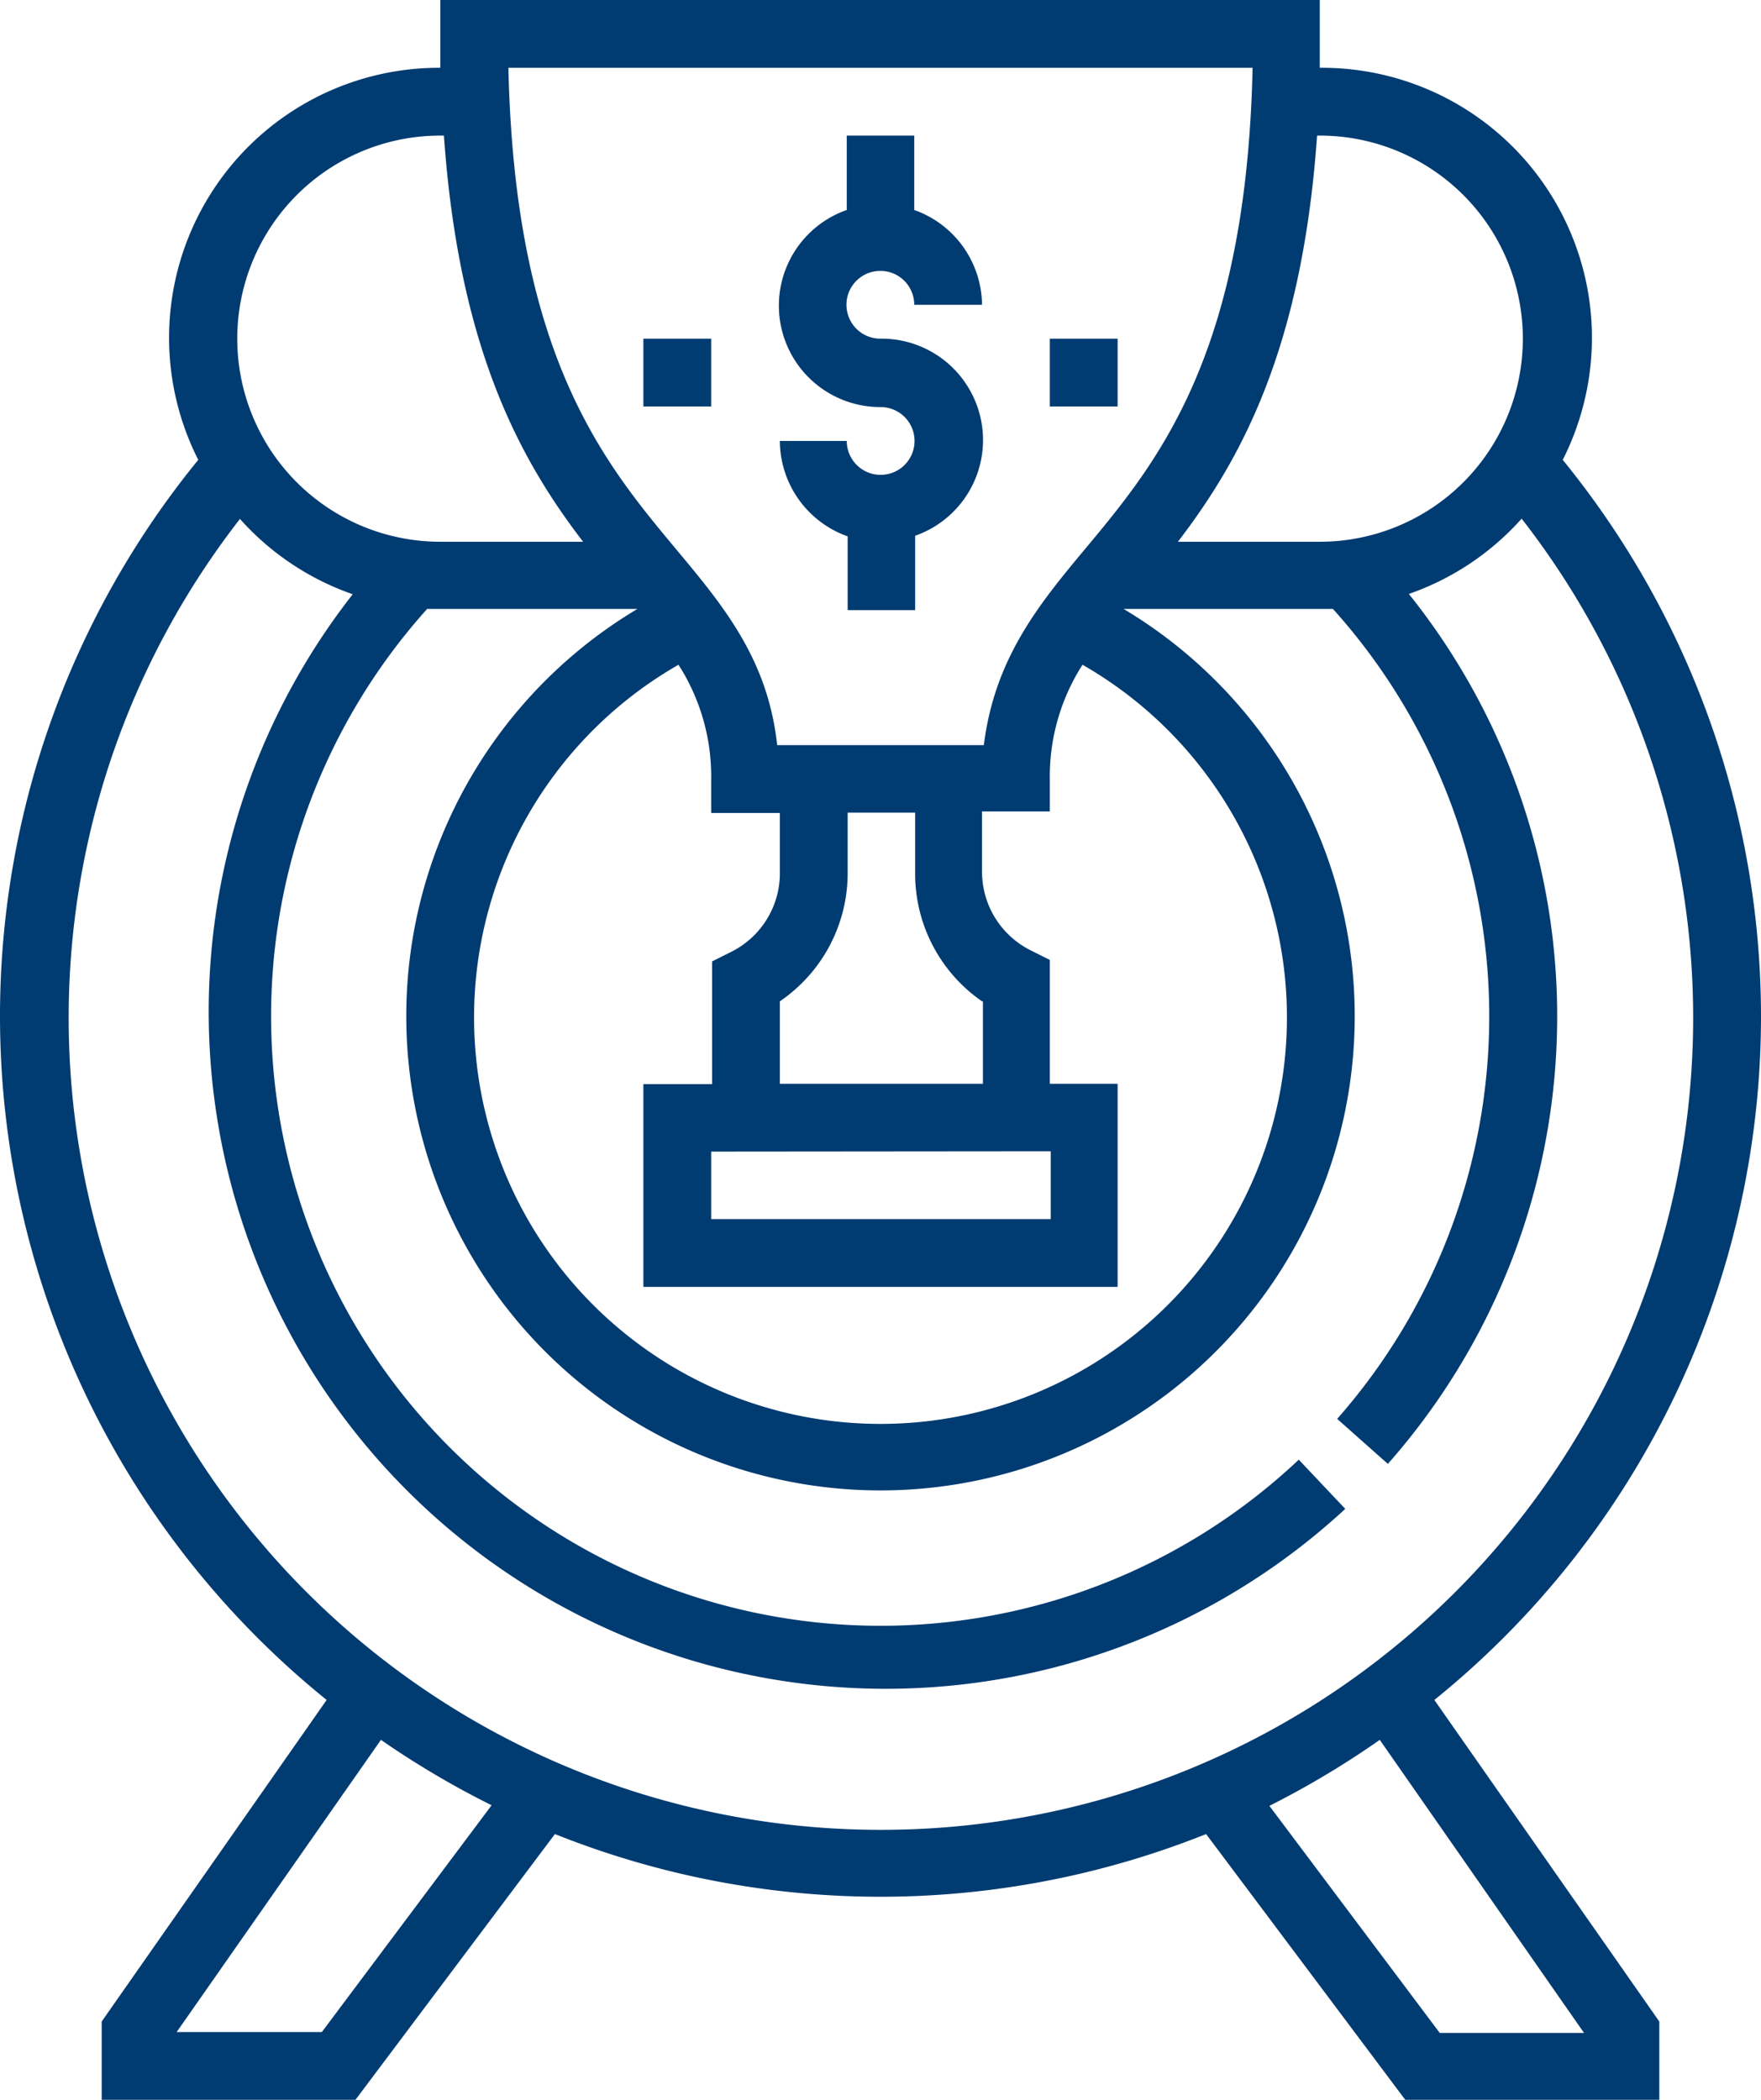
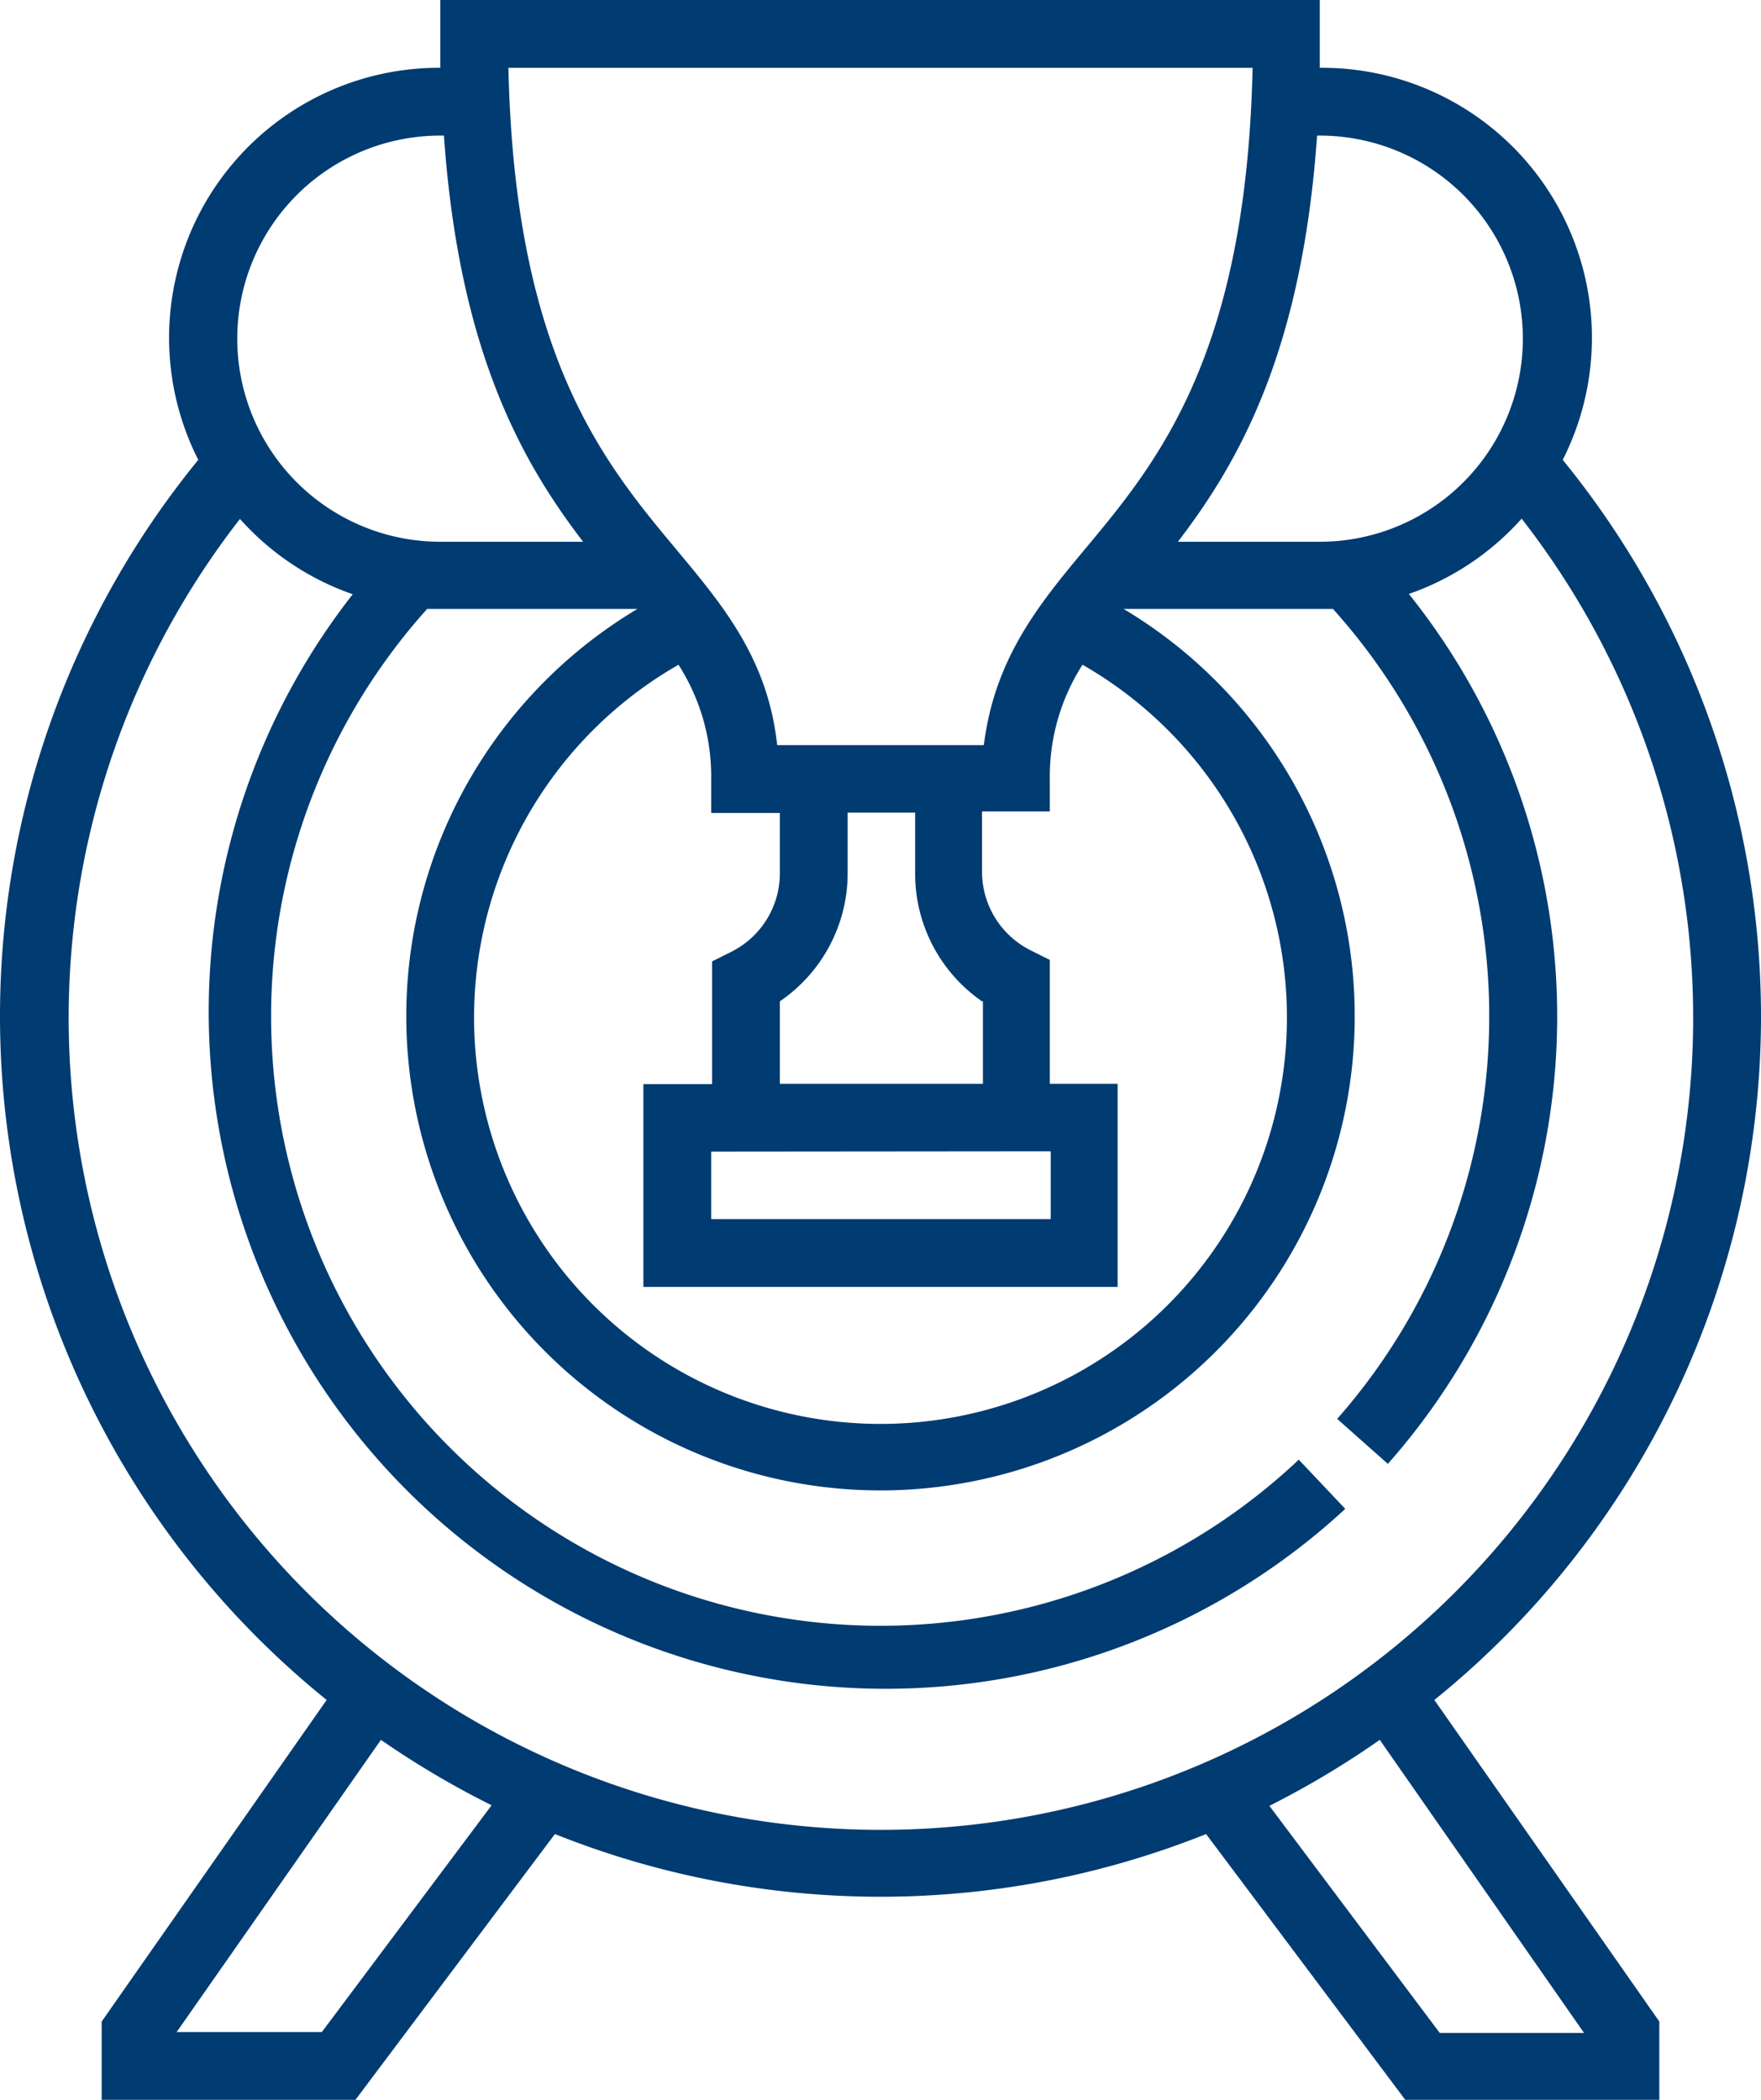
<svg xmlns="http://www.w3.org/2000/svg" id="Capa_1" data-name="Capa 1" width="58.71" height="70" viewBox="0 0 58.71 70">
  <defs>
    <style>
      .cls-1 {
        fill: #003b71;
      }
    </style>
  </defs>
  <g>
-     <path class="cls-1" d="M29.35,11.29a1.13,1.13,0,1,1,1.13-1.13h2.26A3.39,3.39,0,0,0,30.48,7V4.52H28.23V7a3.38,3.38,0,0,0,1.12,6.57,1.13,1.13,0,1,1-1.12,1.13H26a3.39,3.39,0,0,0,2.26,3.18v2.46h2.25V17.86a3.38,3.38,0,0,0-1.13-6.57Z" />
    <path class="cls-1" d="M58.71,33.87A29.38,29.38,0,0,0,52.1,15.33,9,9,0,0,0,44,2.26h0c0-.38,0-.74,0-1.13V0H14.68V1.13c0,.39,0,.75,0,1.13h0A9,9,0,0,0,6.61,15.33a29.31,29.31,0,0,0,4.28,41.34L3.39,67.39V70h8.46l6.65-8.86a29.23,29.23,0,0,0,21.71,0L46.85,70h8.47V67.39l-7.5-10.72A29.3,29.3,0,0,0,58.71,33.87ZM44,4.52a6.77,6.77,0,1,1,0,13.54H39.27c2.07-2.7,4.14-6.4,4.64-13.54ZM41.76,2.26c-.21,9.61-3.19,13.17-5.6,16.06-1.56,1.87-3,3.65-3.36,6.52H25.91c-.31-2.87-1.8-4.65-3.36-6.52-2.41-2.89-5.39-6.45-5.6-16.06ZM26,27.1v2a2.93,2.93,0,0,1-1.64,2.64l-.62.31v4.09H21.45V42.9H37.26V36.13H35V32l-.62-.31a2.93,2.93,0,0,1-1.64-2.64v-2H35V26a6.9,6.9,0,0,1,1.09-3.84,13.55,13.55,0,1,1-13.47,0A6.9,6.9,0,0,1,23.71,26V27.1Zm6.77,6.28v2.75H26V33.38a5.17,5.17,0,0,0,2.26-4.29v-2h2.25v2A5.17,5.17,0,0,0,32.74,33.38Zm2.26,5v2.26H23.71V38.39ZM14.68,4.52h.12c.5,7.14,2.57,10.84,4.64,13.54H14.68a6.77,6.77,0,1,1,0-13.54ZM10.73,67.74H5.89L12.7,58a29.56,29.56,0,0,0,3.69,2.18ZM29.35,61A27.07,27.07,0,0,1,8,17.3a9,9,0,0,0,3.76,2.51A22.57,22.57,0,0,0,44.85,50.3L43.3,48.66A20.32,20.32,0,0,1,14.24,20.3l.44,0h6.57a15.81,15.81,0,1,0,16.21,0H44l.44,0a20.3,20.3,0,0,1,.14,27l1.69,1.5a22.53,22.53,0,0,0,.7-29,9,9,0,0,0,3.76-2.51A27.07,27.07,0,0,1,29.35,61Zm23.46,6.77H48L42.32,60.2A29.56,29.56,0,0,0,46,58Z" />
-     <rect class="cls-1" x="35" y="11.29" width="2.26" height="2.26" />
-     <rect class="cls-1" x="21.45" y="11.29" width="2.26" height="2.26" />
  </g>
</svg>